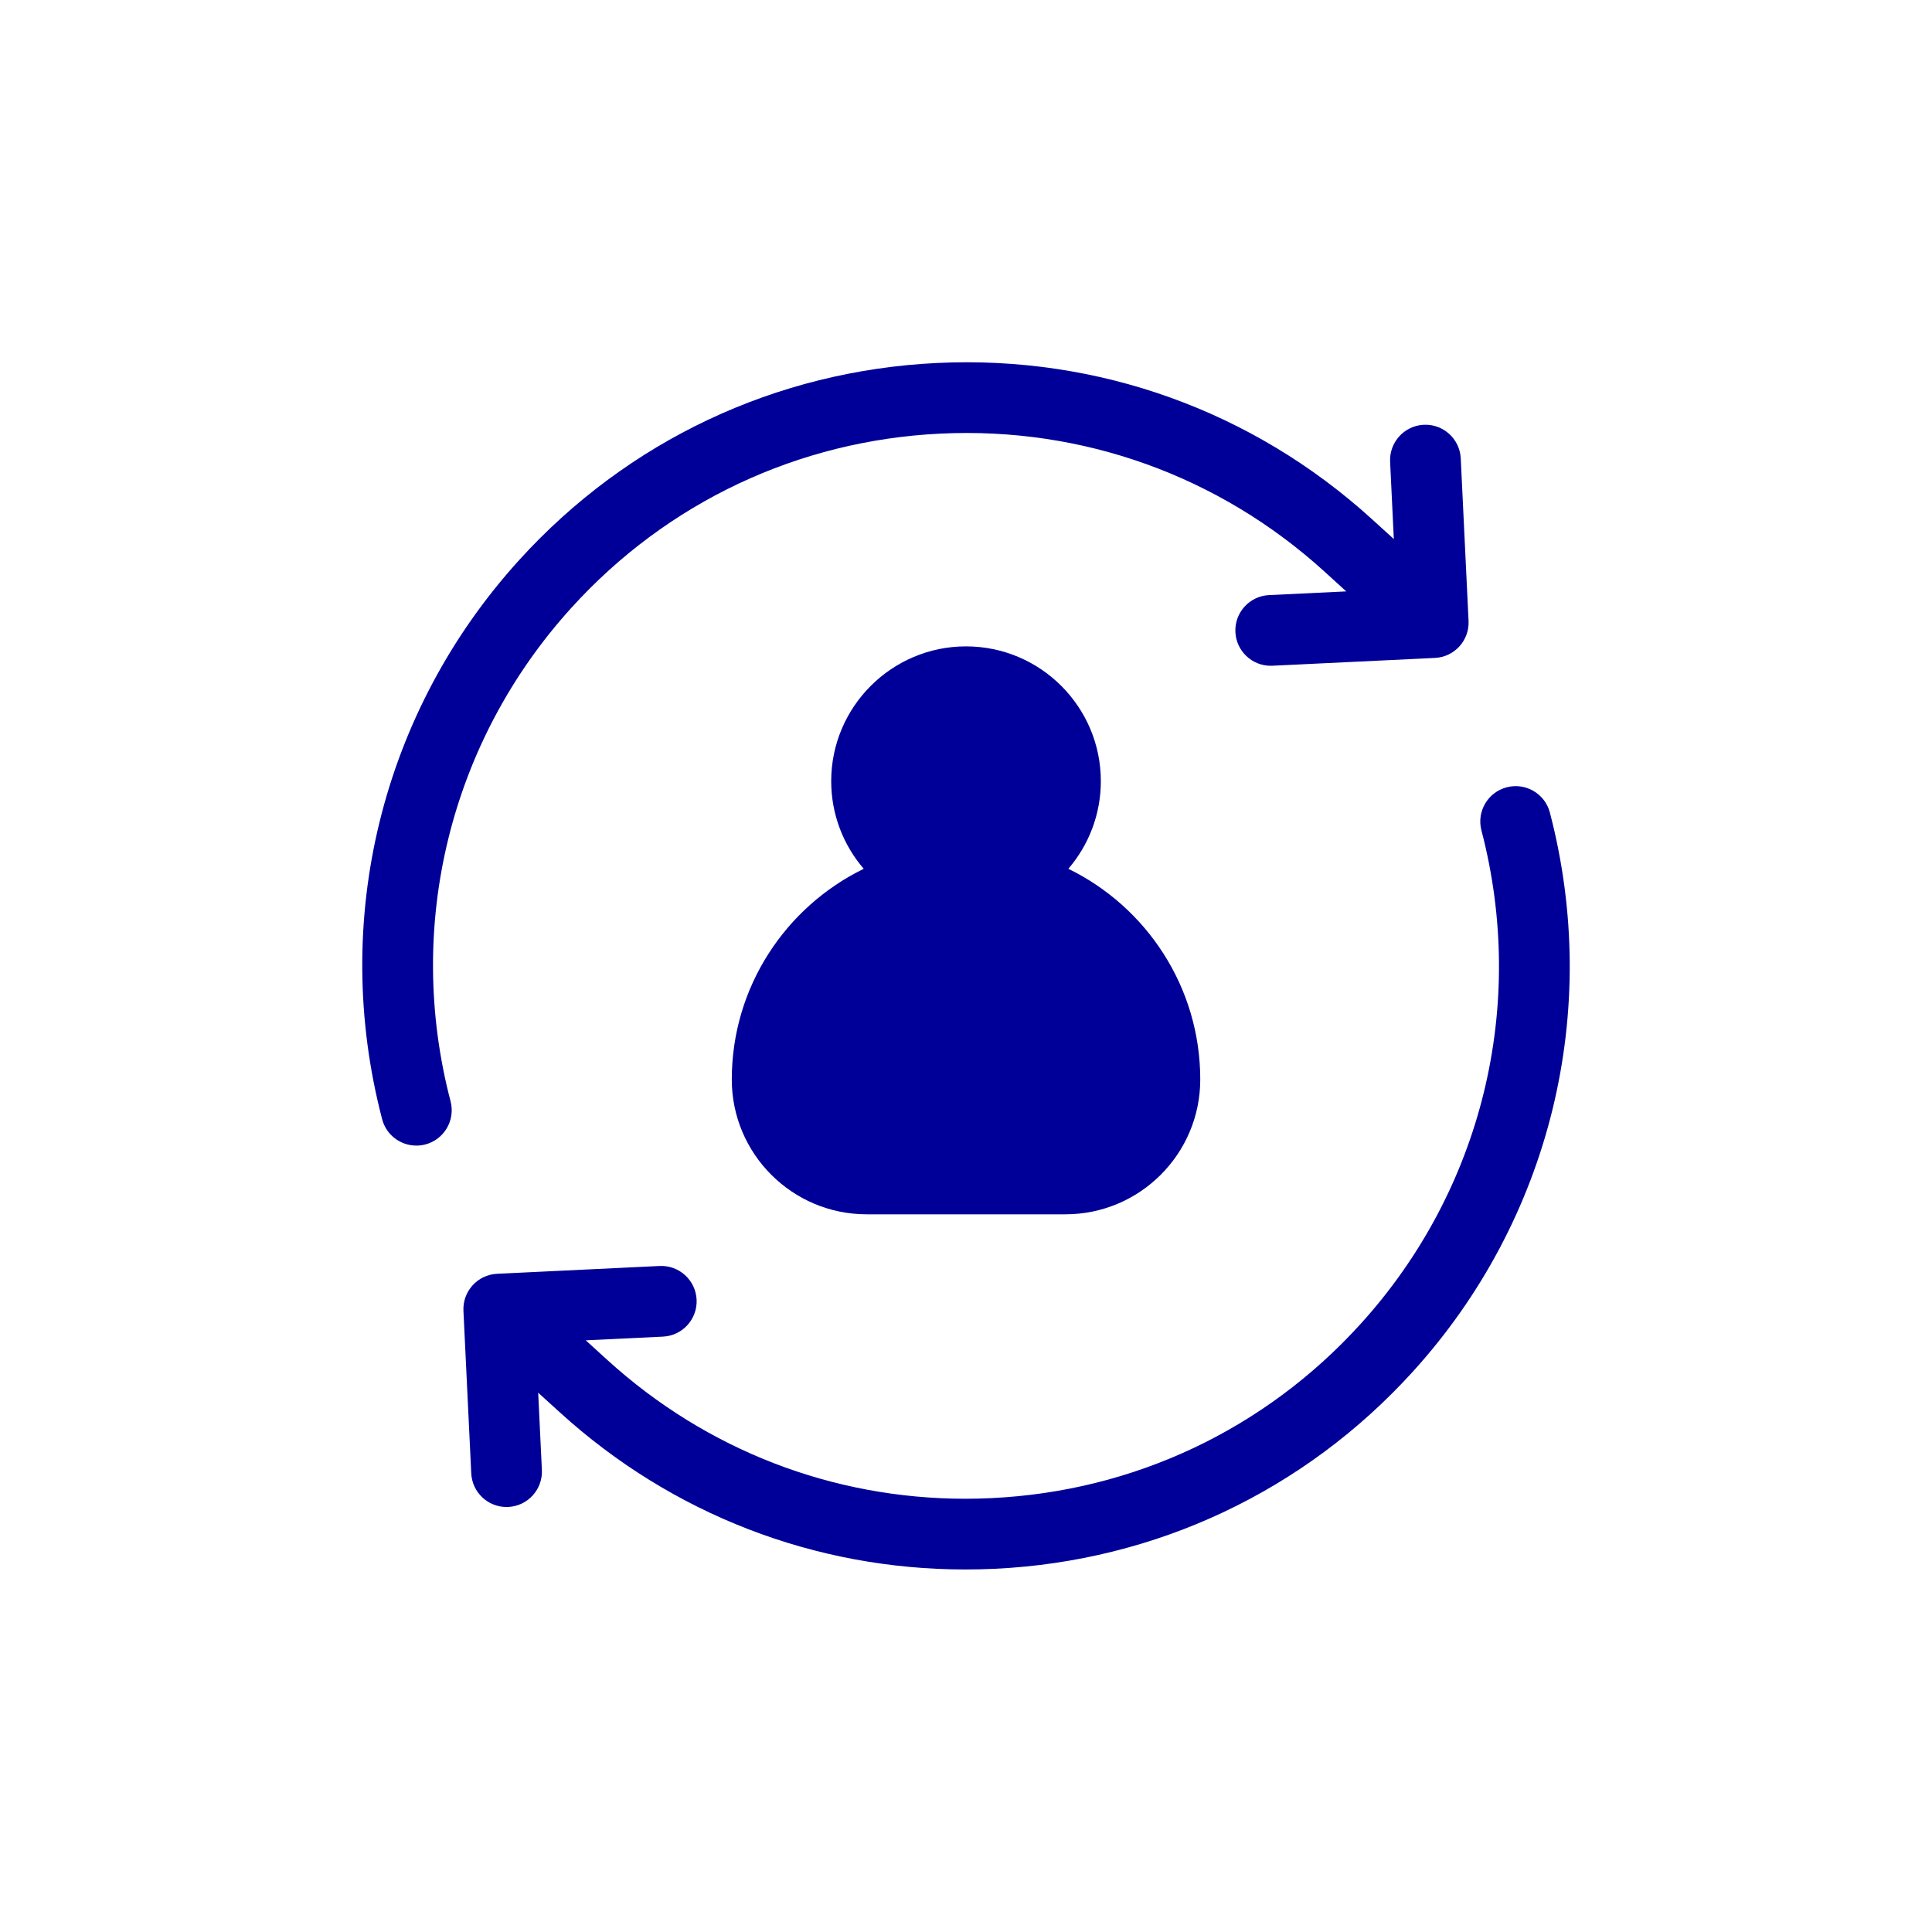
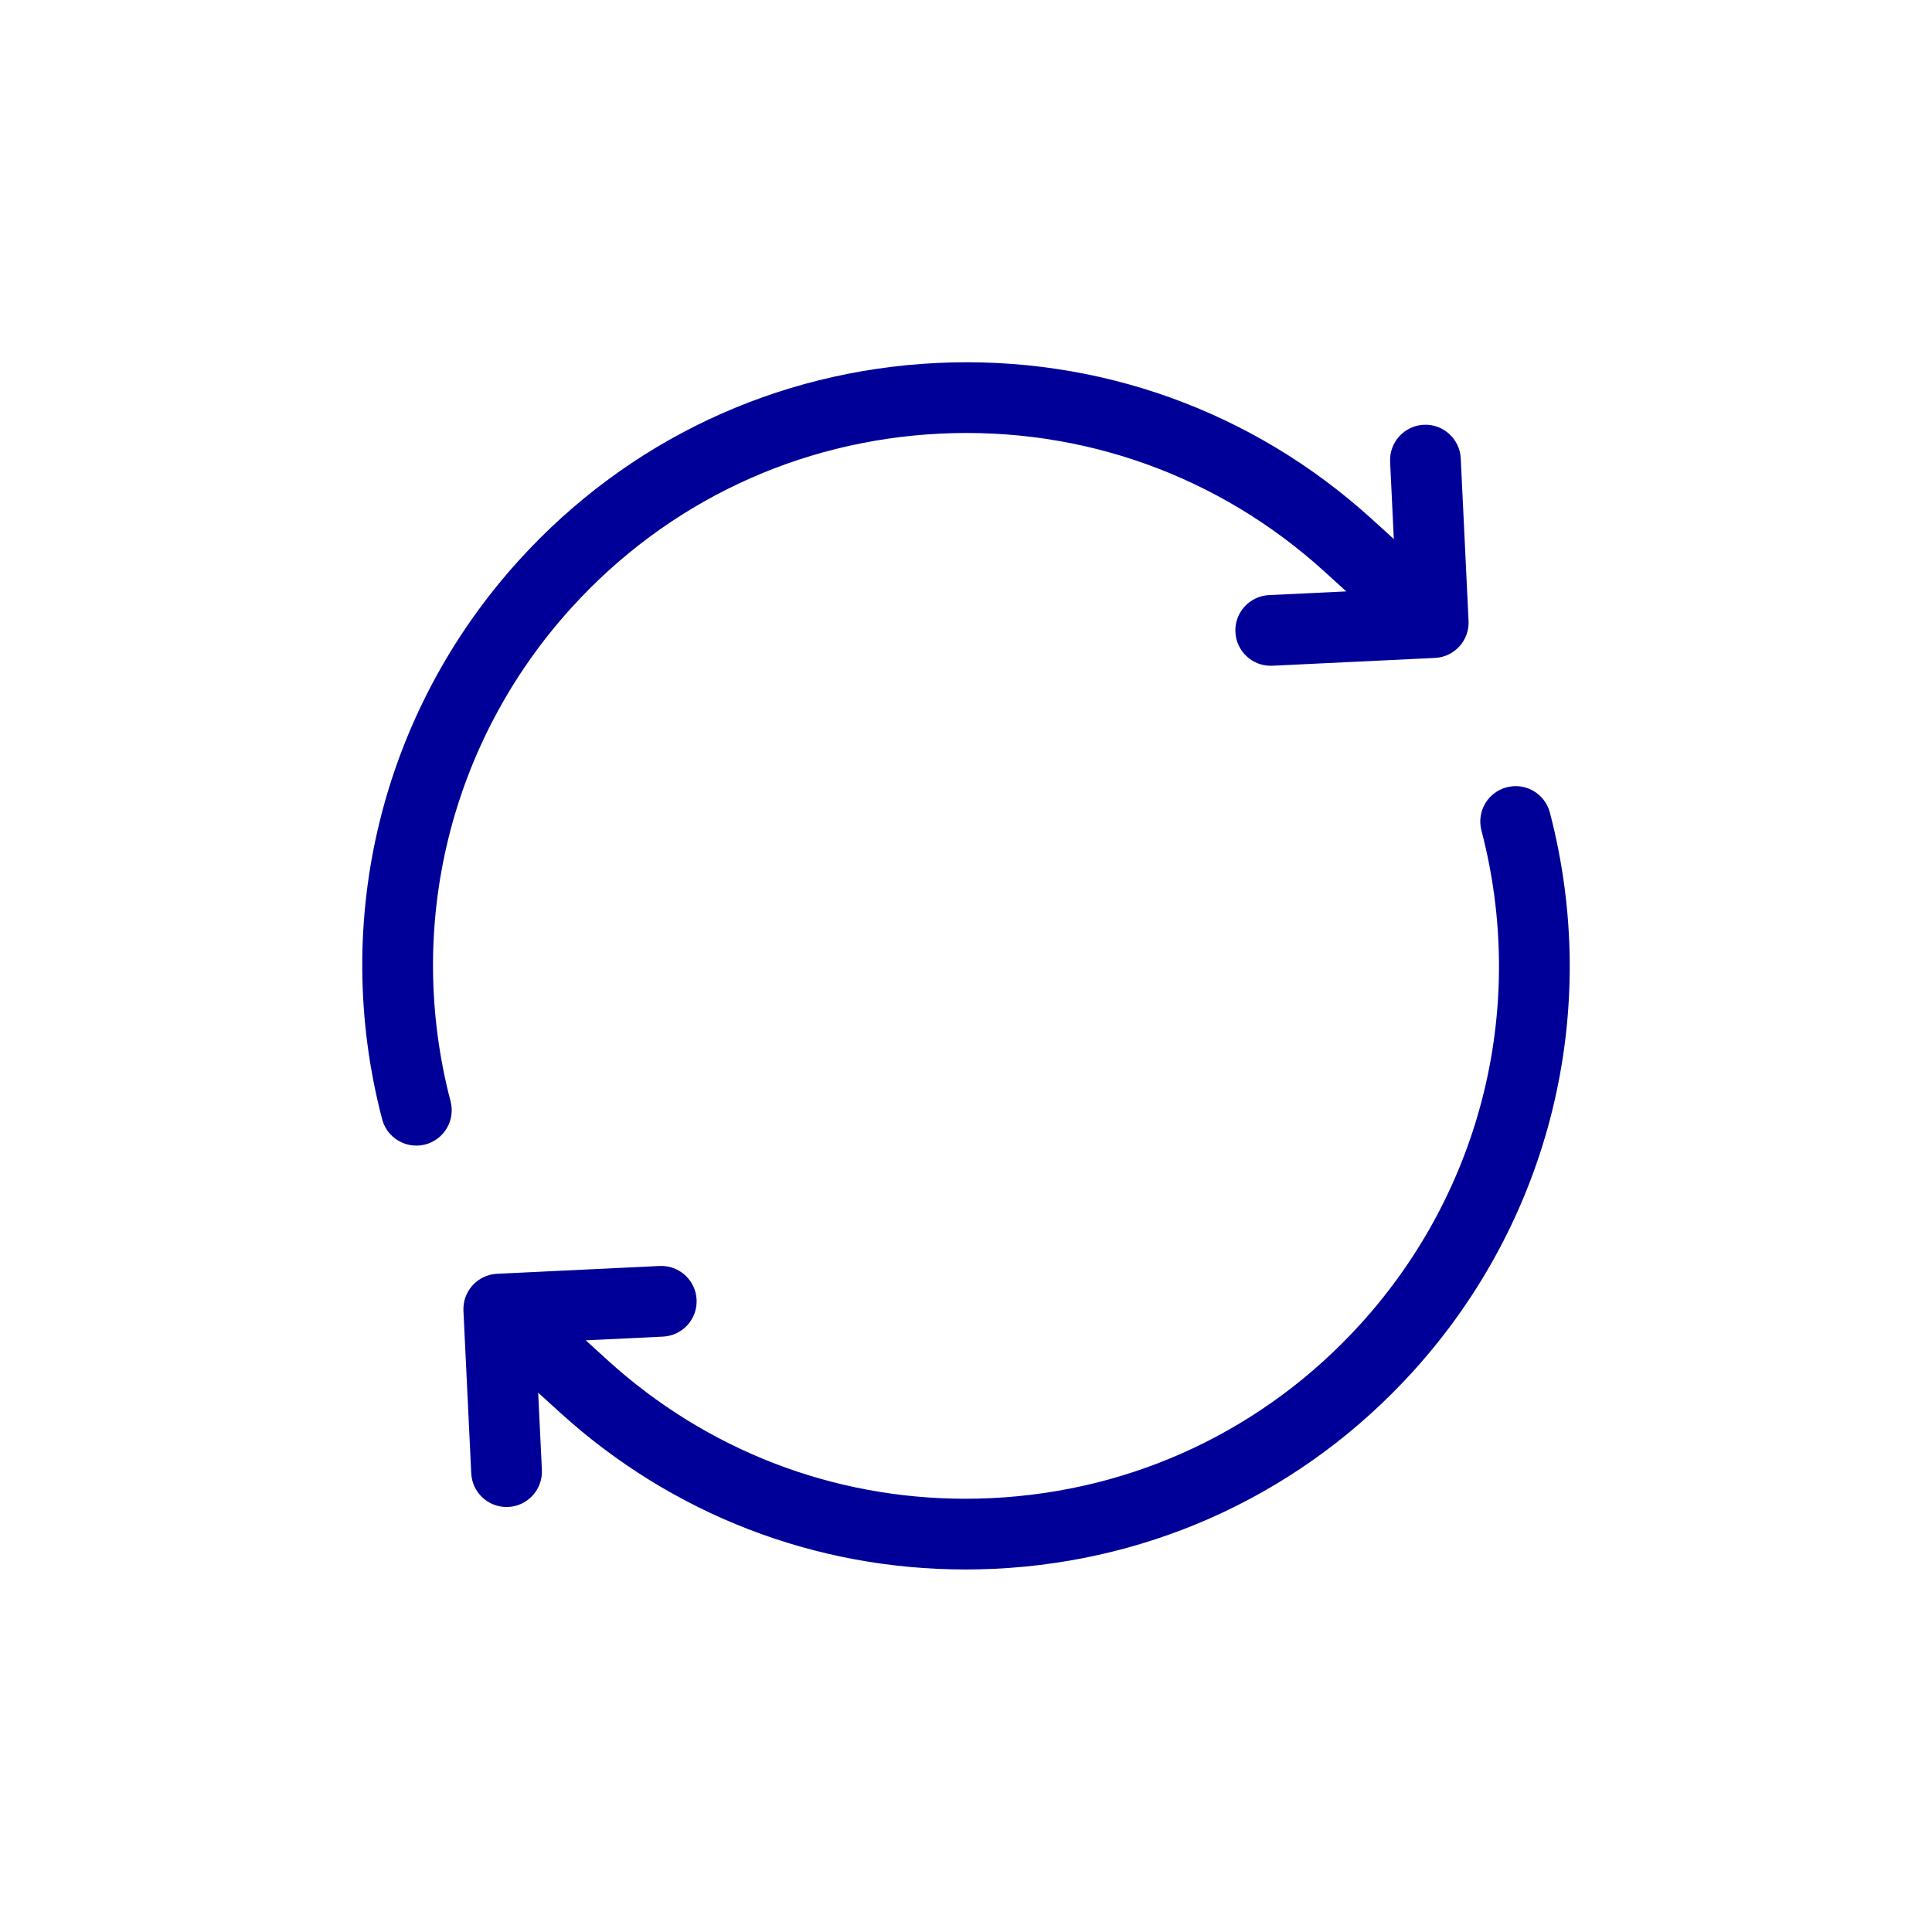
<svg xmlns="http://www.w3.org/2000/svg" width="48" height="48" viewBox="0 0 48 48" fill="none">
-   <path d="M18.181 26.82C18.181 28.667 19.683 30.169 21.53 30.169H26.471C28.318 30.169 29.82 28.667 29.82 26.82C29.82 24.522 28.481 22.531 26.543 21.585C27.045 21 27.35 20.239 27.35 19.408C27.35 17.561 25.847 16.059 24 16.059C22.154 16.059 20.651 17.561 20.651 19.408C20.651 20.239 20.956 21 21.459 21.585C19.52 22.531 18.181 24.522 18.181 26.82Z" fill="#000098" />
  <path d="M14.201 15.095C16.578 12.477 19.833 10.943 23.365 10.773C26.898 10.603 30.284 11.82 32.902 14.197L33.447 14.693L31.529 14.785C31.044 14.808 30.67 15.22 30.693 15.705C30.716 16.175 31.104 16.541 31.57 16.541C31.584 16.541 31.599 16.541 31.613 16.54L35.65 16.346C36.135 16.323 36.509 15.911 36.486 15.427L36.292 11.389C36.269 10.904 35.856 10.53 35.372 10.553C34.888 10.577 34.514 10.989 34.537 11.473L34.629 13.392L34.083 12.896C31.119 10.203 27.282 8.826 23.281 9.018C19.28 9.21 15.593 10.948 12.9 13.913C9.477 17.681 8.204 22.875 9.494 27.806C9.597 28.201 9.953 28.462 10.343 28.462C10.417 28.462 10.492 28.453 10.566 28.434C11.036 28.311 11.317 27.831 11.194 27.361C10.055 23.007 11.179 18.422 14.201 15.095ZM38.506 20.187C38.383 19.718 37.903 19.437 37.434 19.56C36.964 19.683 36.683 20.163 36.806 20.632C37.945 24.986 36.821 29.572 33.799 32.898C31.422 35.516 28.167 37.051 24.635 37.22C24.417 37.231 24.201 37.236 23.985 37.236C20.689 37.236 17.555 36.028 15.098 33.796L14.553 33.3L16.471 33.208C16.956 33.185 17.33 32.773 17.307 32.289C17.284 31.804 16.871 31.43 16.387 31.453L12.35 31.647C11.865 31.67 11.491 32.082 11.514 32.567L11.708 36.604C11.73 37.075 12.119 37.441 12.585 37.441C12.599 37.441 12.613 37.441 12.628 37.44C13.112 37.416 13.486 37.005 13.463 36.52L13.371 34.601L13.917 35.097C16.699 37.625 20.249 38.993 23.983 38.993C24.227 38.993 24.473 38.987 24.719 38.976C28.72 38.784 32.407 37.045 35.1 34.08C38.523 30.312 39.796 25.118 38.506 20.187Z" fill="#000098" />
</svg>